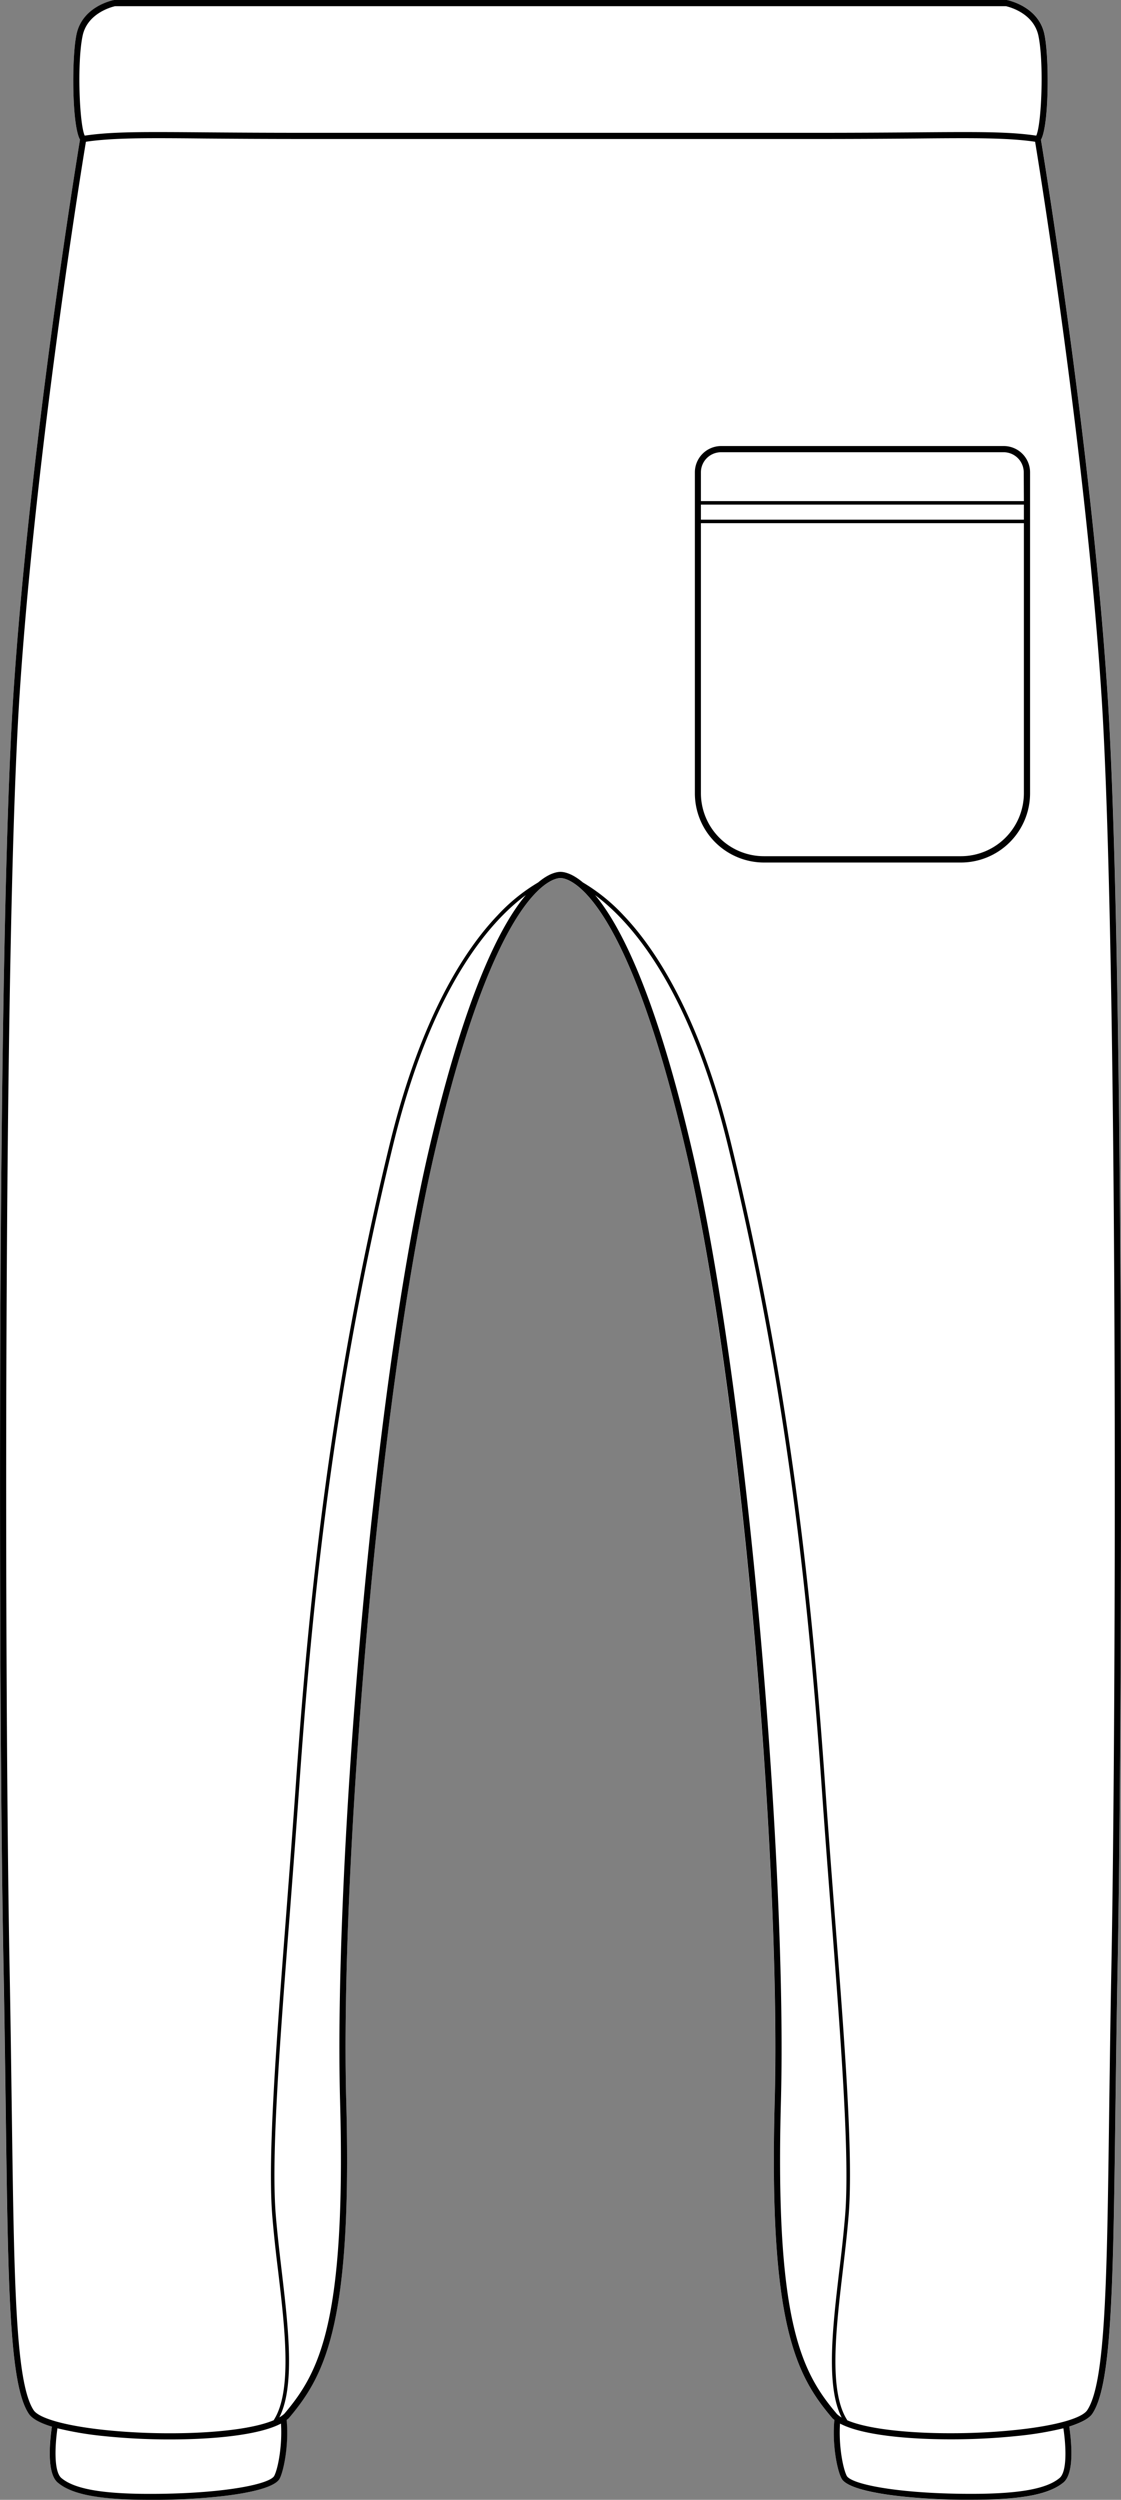
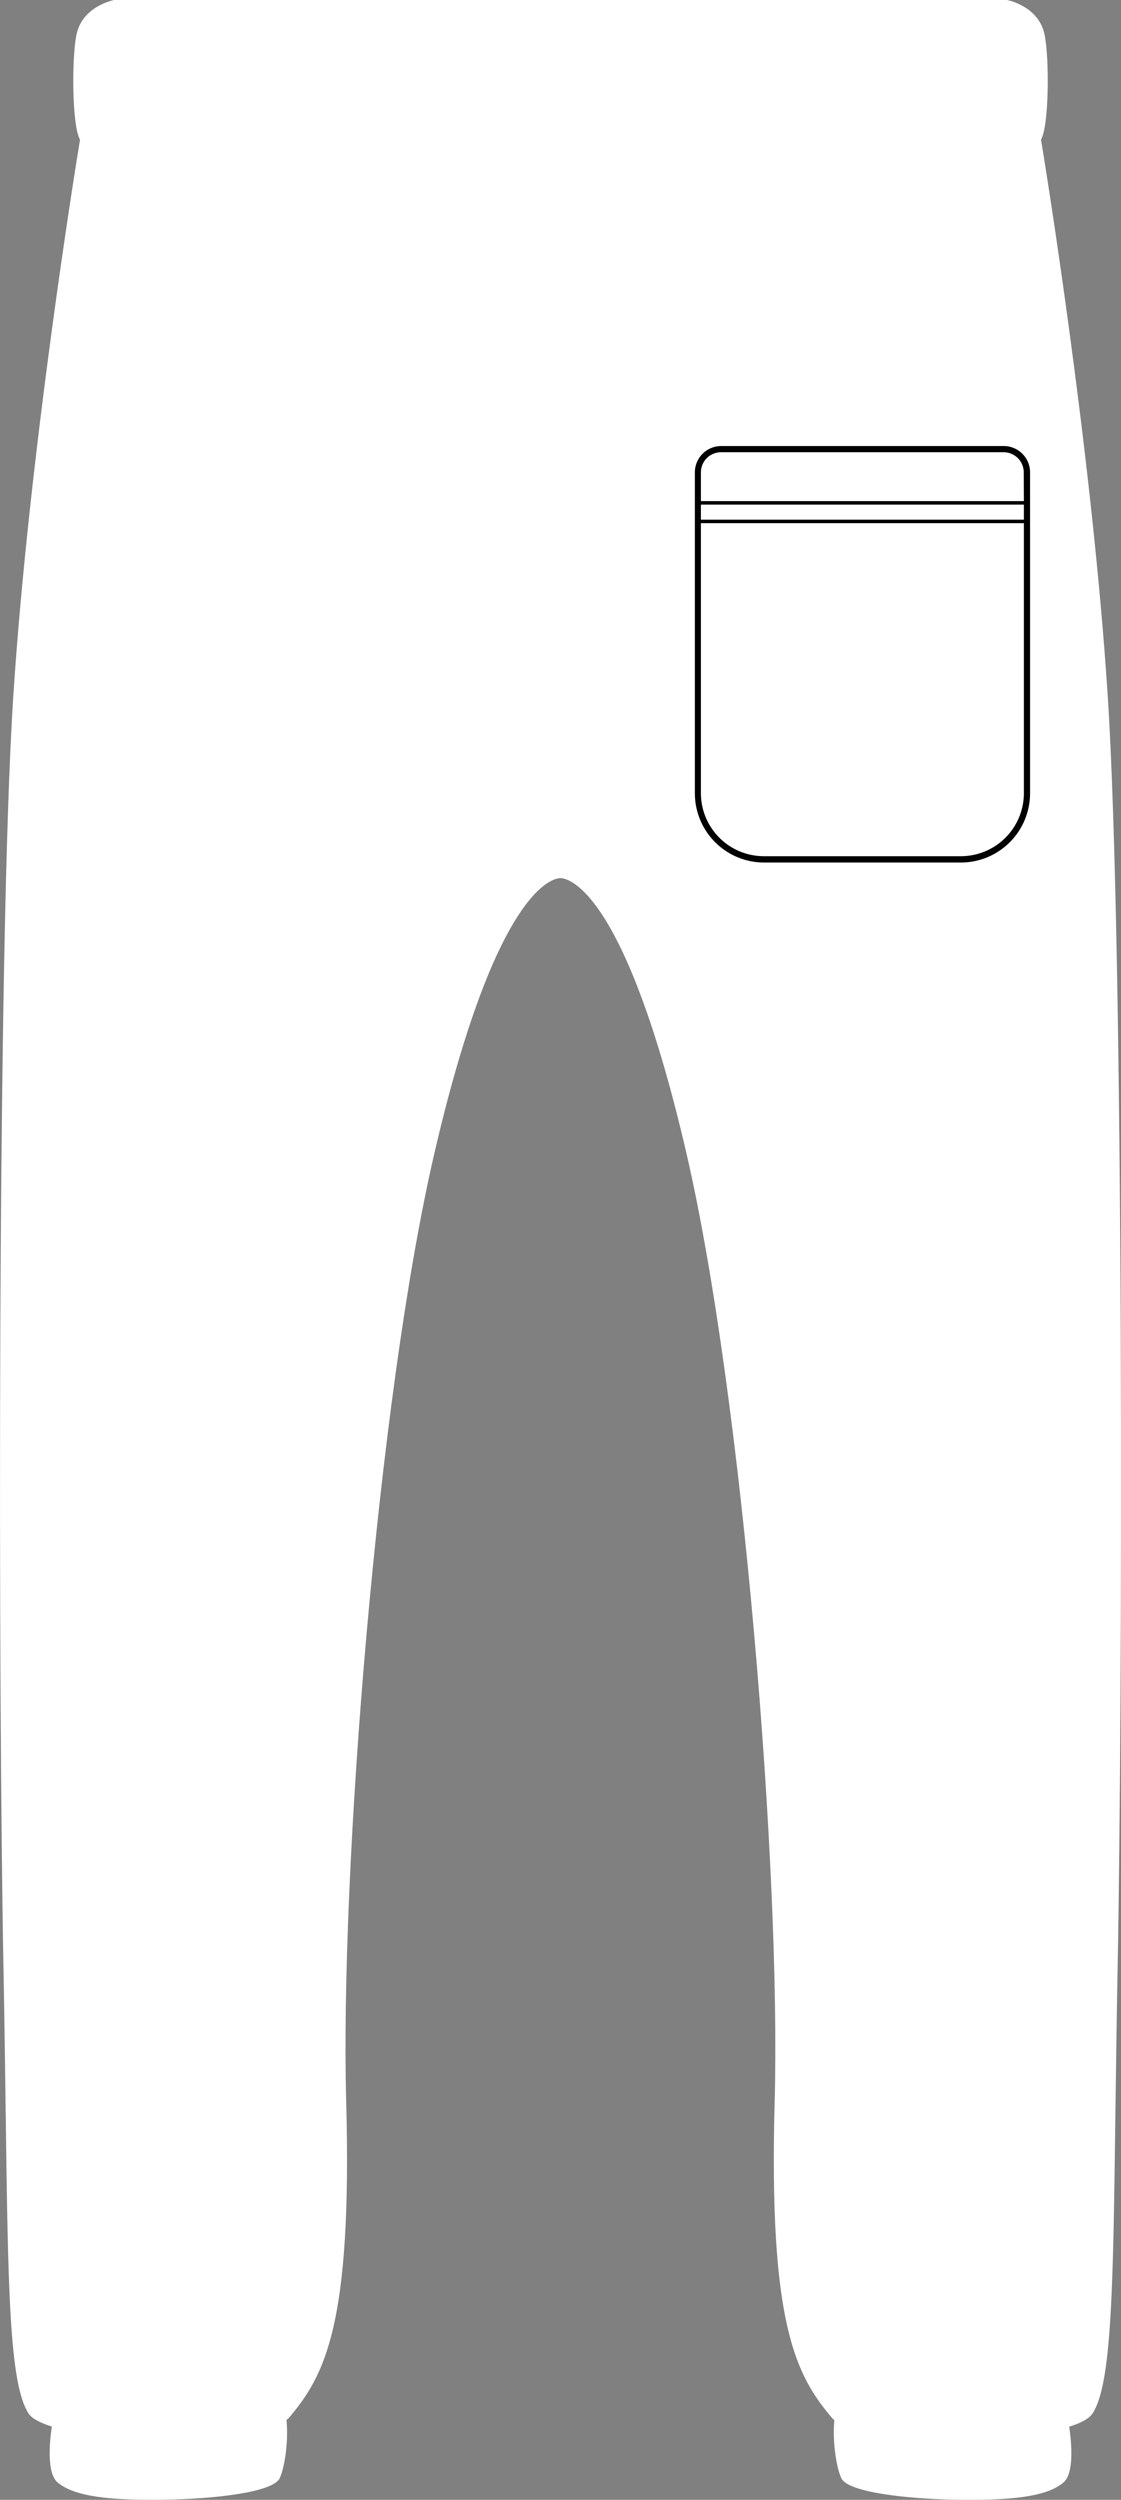
<svg xmlns="http://www.w3.org/2000/svg" viewBox="0 0 317.31 707.17">
  <rect x="0" y="0" width="317.31" height="707.17" fill="#808080" stroke="none" />
  <defs>
    <style>.cls-1{fill:#fff;}</style>
  </defs>
  <g id="Layer_2" data-name="Layer 2">
    <g id="Layer_1-2" data-name="Layer 1">
      <path class="cls-1" d="M302.65,686.47c.65,4.41,1.48,13.2-1.65,15.82-4,3.39-11.93,4.88-26.08,4.88l-3,0c-15.42-.2-31.83-2.15-33.75-6.06-1.29-2.61-2.61-10.05-2-16.51-.19-.15-.39-.31-.56-.47-10.33-12.18-18.06-26.48-16.33-89.78,1.75-64.92-9-198.87-24.92-267.86-17.56-75.89-33.92-78.08-35.73-78.08s-18.17,2.19-35.73,78.08c-16,69-26.67,202.94-24.91,267.86,1.72,63.3-6,77.6-16.28,89.72-.19.17-.41.35-.62.52.65,6.46-.67,13.91-1.94,16.52C77.23,705,60.82,707,45.4,707.15l-3,0c-14.15,0-22-1.49-26.08-4.88-3.13-2.62-2.3-11.41-1.65-15.82-3.1-1-5.54-2.15-6.56-3.67-5.48-8.27-5.84-35.63-6.5-85.3-.17-12.21-.34-26-.63-41C-.45,482-.87,268.93,3.75,197.13,8.23,128,21.65,45.51,22.65,39.52c-2.27-3.88-2.4-23-1-29.74C23.34,1.79,31.94.08,32.32,0l.16,0H284.82L285,0c.38.06,9,1.77,10.67,9.76,1.4,6.72,1.27,25.86-1,29.74,1,6,14.44,88.45,18.9,157.61,4.62,71.8,4.21,284.85,2.79,359.37-.29,15-.46,28.79-.63,41-.64,49.67-1,77-6.5,85.3C308.19,684.32,305.75,685.52,302.65,686.47Z" />
-       <path d="M313.55,197.13c-4.46-69.16-17.9-151.62-18.9-157.61,2.27-3.88,2.4-23,1-29.74C294,1.79,285.36.08,285,0l-.16,0H32.48l-.16,0c-.38.06-9,1.77-10.67,9.76-1.4,6.72-1.27,25.86,1,29.74-1,6-14.42,88.45-18.9,157.61C-.87,268.93-.45,482,1,556.5c.29,15,.46,28.79.63,41,.66,49.67,1,77,6.5,85.3,1,1.52,3.46,2.72,6.56,3.67-.65,4.41-1.48,13.2,1.65,15.82,4,3.39,11.93,4.88,26.08,4.88l3,0c15.42-.2,31.83-2.15,33.77-6.06,1.27-2.61,2.59-10.06,1.94-16.52.21-.17.43-.35.62-.52C92,671.93,99.73,657.63,98,594.33c-1.76-64.92,8.95-198.87,24.91-267.86,17.56-75.89,33.92-78.08,35.73-78.08s18.17,2.19,35.73,78.08c16,69,26.67,202.94,24.92,267.86-1.73,63.3,6,77.6,16.33,89.78.17.16.37.32.56.47-.65,6.46.67,13.9,2,16.51,1.92,3.91,18.33,5.86,33.75,6.06l3,0c14.15,0,22-1.49,26.08-4.88,3.13-2.62,2.3-11.41,1.65-15.82,3.1-1,5.54-2.15,6.56-3.67,5.48-8.27,5.86-35.63,6.5-85.3.17-12.21.34-26,.63-41C317.76,482,318.17,268.93,313.55,197.13ZM23.38,10.14c1.35-6.48,8.4-8.21,9.19-8.39H284.73c.8.17,7.84,1.89,9.21,8.39,1.59,7.63.88,25.07-.62,28.23-7.73-1.15-16.73-1.08-34.23-.93-7.34.06-16.46.13-27.56.13H85.78c-11.11,0-20.23-.07-27.55-.13-17.52-.15-26.52-.22-34.25.93C22.48,35.21,21.78,17.77,23.38,10.14ZM77.65,700.35c-1.14,2.33-13.52,4.88-32.27,5.12-15.42.21-24.06-1.16-28-4.46-2.06-1.73-1.92-8.45-1.12-14.08a94,94,0,0,0,12.64,2.16,181.85,181.85,0,0,0,19.15,1c12.66,0,25.43-1.28,31.48-4.49C79.94,691.46,78.78,698.09,77.65,700.35Zm43.56-374.27c-16,69.1-26.71,203.28-24.95,268.3,1.7,62.68-5.84,76.71-15.8,88.47a7.92,7.92,0,0,1-1.39,1c4.5-8.85,2.54-25.5.64-41.65-.62-5.26-1.25-10.69-1.66-15.74-1.32-16.65,1.14-48.5,4-85.39.89-11.66,1.81-23.71,2.66-35.82,3.52-50.21,9.42-111,26.56-181.32,10.79-44.26,27.13-63,37.57-70.73C141.63,261.77,131.55,281.38,121.21,326.08Zm99.84,268.3c1.75-65-9-199.2-25-268.3-10.34-44.7-20.42-64.31-27.61-72.87,10.44,7.75,26.78,26.47,37.57,70.73,17.14,70.31,23,131.11,26.56,181.32.85,12.11,1.77,24.16,2.67,35.82,2.83,36.88,5.29,68.74,4,85.39-.41,5-1,10.48-1.66,15.74-1.9,16.17-3.86,32.85.66,41.69a7.19,7.19,0,0,1-1.33-1C226.88,671.09,219.34,657.06,221.05,594.38ZM299.92,701c-3.94,3.3-12.56,4.67-28,4.46-18.75-.24-31.13-2.79-32.27-5.12s-2.29-8.87-1.87-14.74c6,3.19,18.73,4.46,31.43,4.46a182.63,182.63,0,0,0,19.19-1A94,94,0,0,0,301,686.93C301.84,692.56,302,699.28,299.92,701Zm14.67-144.54c-.29,15-.46,28.8-.63,41-.62,47.72-1,76.52-6.21,84.36-1.52,2.28-8.83,4.34-19.54,5.51-17.37,1.91-39.45,1.14-48.35-2.64-5.31-8.09-3.27-25.51-1.29-42.38.62-5.26,1.25-10.71,1.66-15.77,1.32-16.73-1.12-48.62-4-85.55-.89-11.65-1.81-23.7-2.66-35.81-3.52-50.25-9.42-111.1-26.58-181.48-8.88-36.39-21.47-55.3-30.48-64.75A51.87,51.87,0,0,0,165,249.64c-3.14-2.64-5.37-3-6.35-3s-3.21.36-6.33,3A51.21,51.21,0,0,0,140.78,259c-9,9.45-21.61,28.36-30.49,64.75C93.13,394.09,87.23,454.94,83.71,505.19c-.85,12.11-1.77,24.16-2.66,35.82-2.84,36.92-5.3,68.81-4,85.54.41,5.06,1,10.51,1.66,15.77,2,16.85,4,34.24-1.25,42.34-9,3.82-31,4.59-48.39,2.69-10.71-1.18-18-3.24-19.54-5.52C4.34,674,4,645.19,3.34,597.47c-.17-12.2-.34-26-.63-41C1.3,482,.88,269,5.5,197.24,9.9,129.1,23,48,24.32,40.1,31.9,39,40.84,39,58.21,39.19c7.33.06,16.44.13,27.57.13H231.53c11.12,0,20.23-.07,27.56-.13C276.46,39,285.4,39,293,40.1c1.3,7.92,14.42,89,18.82,157.14C316.42,269,316,482,314.59,556.47Z" />
      <path d="M284.13,126.18h-80a7.45,7.45,0,0,0-7.44,7.44v90.77A19.6,19.6,0,0,0,216.23,244H272a19.6,19.6,0,0,0,19.57-19.58V133.62A7.45,7.45,0,0,0,284.13,126.18Zm5.69,98.21A17.84,17.84,0,0,1,272,242.21H216.23a17.84,17.84,0,0,1-17.83-17.82V148h91.42Zm0-77.38H198.4v-4.26h91.42Zm0-5.25H198.4v-8.14a5.7,5.7,0,0,1,5.69-5.69h80a5.7,5.7,0,0,1,5.69,5.69Z" />
    </g>
  </g>
</svg>